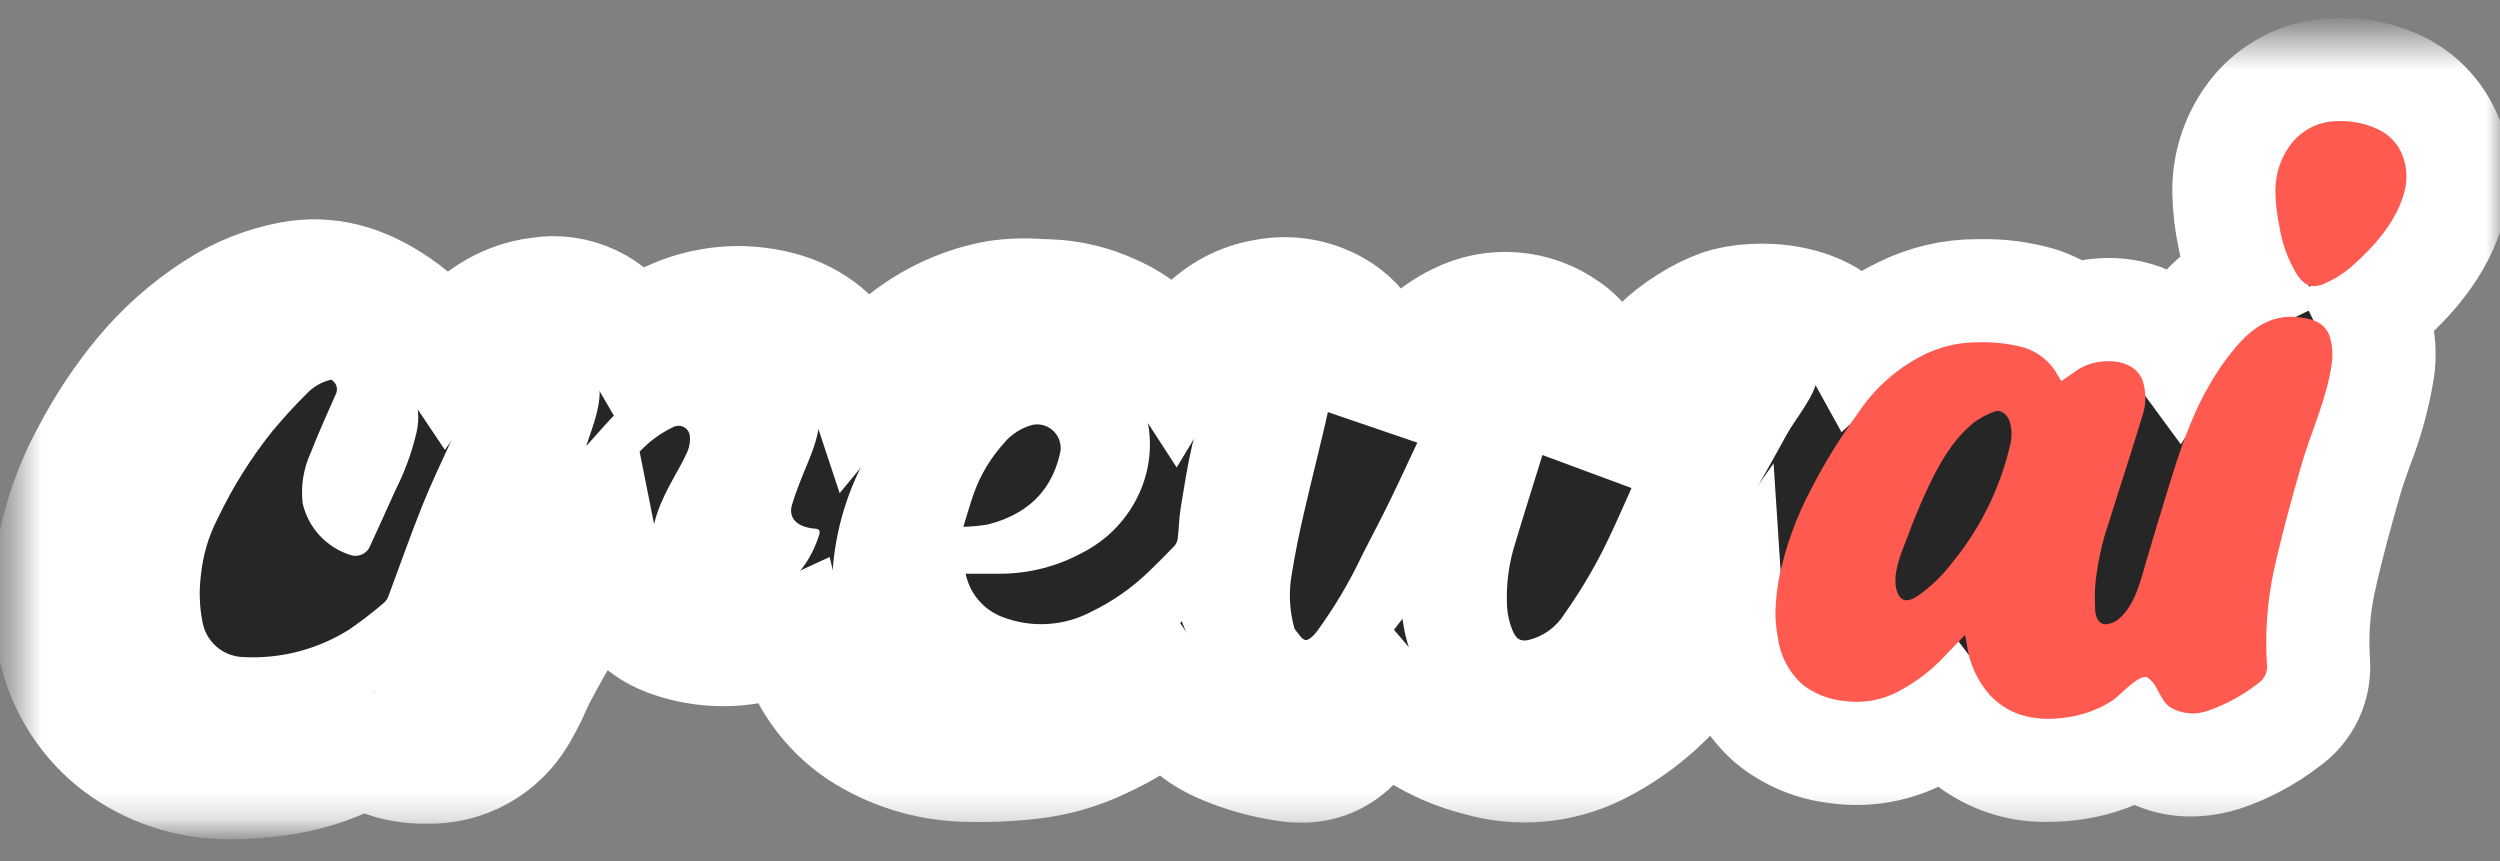
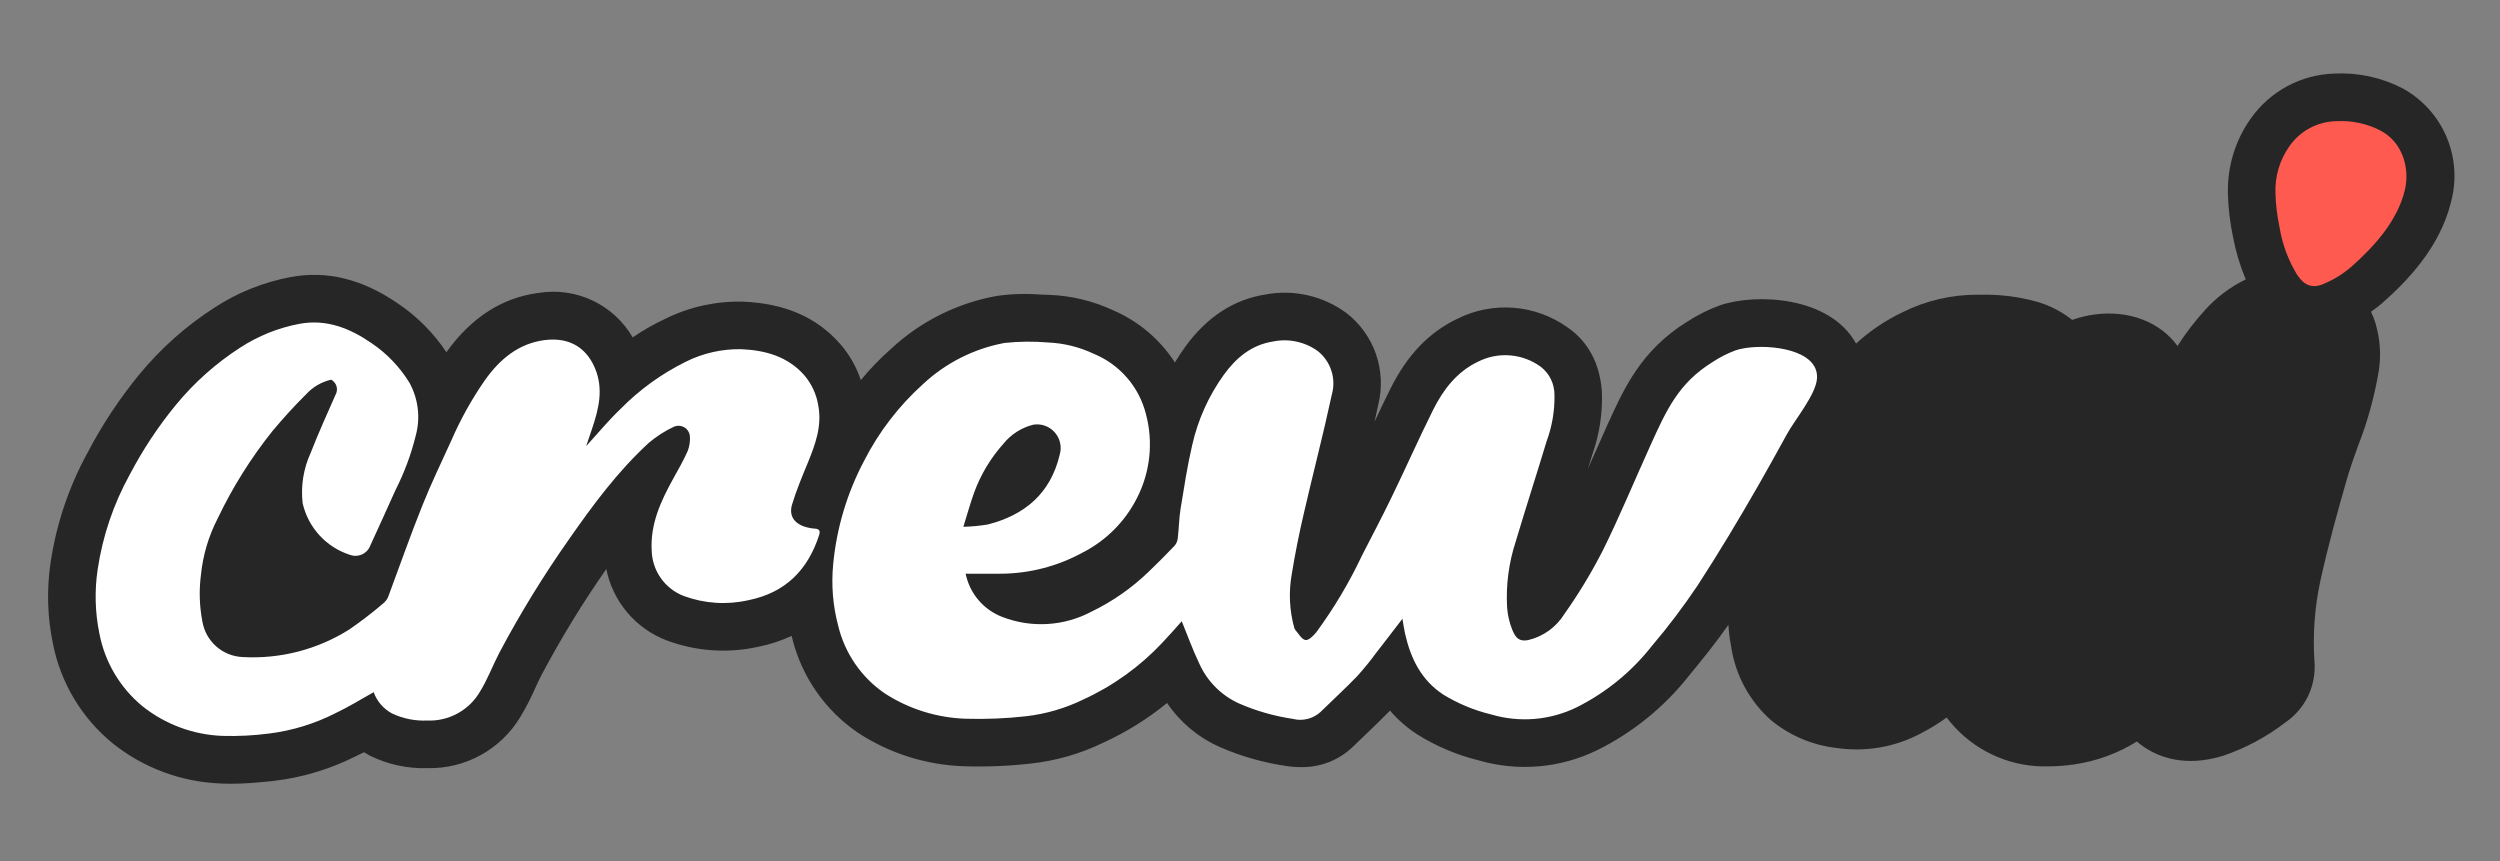
<svg xmlns="http://www.w3.org/2000/svg" width="90" height="31" viewBox="0 0 90 31" fill="none">
  <rect x="0" y="0" width="90" height="31" fill="#808080" stroke="none" />
  <g clip-path="url(#clip0_1127_185186)">
    <path d="M88.234 7.28V7.284C87.823 8.934 86.641 10.129 85.792 10.883L85.771 10.901C85.639 11.016 85.5 11.124 85.356 11.223C85.418 11.351 85.471 11.484 85.513 11.621L85.52 11.646C85.682 12.189 85.723 12.762 85.641 13.323C85.486 14.261 85.233 15.18 84.885 16.065C84.731 16.494 84.585 16.901 84.473 17.301C84.165 18.37 83.813 19.636 83.529 20.929C83.328 21.872 83.257 22.838 83.32 23.801C83.356 24.226 83.28 24.654 83.099 25.04C82.917 25.426 82.636 25.757 82.284 25.999C81.602 26.526 80.837 26.936 80.02 27.212C78.675 27.621 77.736 27.265 77.185 26.892C77.094 26.831 77.008 26.765 76.927 26.694C76.246 27.119 75.486 27.399 74.692 27.516C74.375 27.563 74.055 27.588 73.734 27.589C73.112 27.607 72.493 27.493 71.918 27.254C71.342 27.015 70.824 26.658 70.396 26.204C70.284 26.086 70.178 25.962 70.079 25.832C69.781 26.047 69.467 26.239 69.14 26.408C68.219 26.896 67.166 27.078 66.133 26.929C65.262 26.833 64.437 26.486 63.76 25.93C62.981 25.24 62.472 24.298 62.32 23.269C62.272 23.013 62.239 22.754 62.222 22.494C61.763 23.15 61.267 23.764 60.789 24.342C59.903 25.463 58.779 26.373 57.499 27.006C56.17 27.655 54.647 27.786 53.227 27.372C52.443 27.178 51.696 26.862 51.013 26.433C50.65 26.197 50.323 25.91 50.041 25.581C49.763 25.869 49.484 26.134 49.217 26.39C49.054 26.545 48.89 26.7 48.73 26.858C48.48 27.105 48.184 27.299 47.858 27.43C47.532 27.56 47.182 27.623 46.831 27.616C46.645 27.616 46.458 27.601 46.274 27.571C45.462 27.45 44.669 27.223 43.916 26.895L43.893 26.883C43.132 26.544 42.481 25.998 42.015 25.307C41.31 25.883 40.532 26.366 39.703 26.744C38.879 27.142 37.992 27.395 37.082 27.491C36.282 27.58 35.477 27.611 34.672 27.584C33.324 27.535 32.014 27.118 30.886 26.378C29.706 25.575 28.864 24.366 28.521 22.981C28.514 22.951 28.505 22.921 28.498 22.892C28.11 23.072 27.702 23.204 27.283 23.287C26.191 23.527 25.052 23.447 24.004 23.056C23.453 22.847 22.964 22.502 22.584 22.052C22.203 21.602 21.942 21.064 21.827 20.486C20.973 21.707 20.194 22.98 19.496 24.297C19.423 24.431 19.35 24.596 19.27 24.767C19.113 25.127 18.933 25.476 18.731 25.811C18.386 26.386 17.895 26.859 17.308 27.182C16.721 27.506 16.058 27.668 15.388 27.653H15.377C14.663 27.674 13.956 27.519 13.316 27.203C13.243 27.164 13.172 27.123 13.104 27.08C13.005 27.13 12.907 27.178 12.804 27.226C11.886 27.689 10.894 27.988 9.873 28.11L9.708 28.128C9.286 28.169 8.822 28.215 8.333 28.215C8.193 28.215 8.052 28.21 7.91 28.204C6.503 28.144 5.152 27.637 4.053 26.757C2.943 25.849 2.184 24.582 1.906 23.175C1.707 22.223 1.677 21.244 1.817 20.282C2.022 18.881 2.476 17.527 3.158 16.286C3.677 15.294 4.297 14.358 5.006 13.492C5.779 12.55 6.695 11.734 7.721 11.075C8.551 10.533 9.479 10.16 10.453 9.976C11.781 9.729 13.056 10.046 14.36 10.949C15.036 11.411 15.616 11.998 16.071 12.679C16.962 11.433 18.078 10.714 19.387 10.545C20.047 10.437 20.726 10.532 21.331 10.818C21.936 11.104 22.441 11.567 22.777 12.146C23.154 11.888 23.551 11.662 23.965 11.47C24.835 11.041 25.797 10.832 26.766 10.86C28.263 10.926 29.401 11.422 30.242 12.377C30.576 12.758 30.83 13.203 30.989 13.684C31.325 13.276 31.693 12.896 32.09 12.546C33.146 11.567 34.461 10.911 35.878 10.654C36.398 10.58 36.924 10.563 37.448 10.604C37.557 10.609 37.669 10.613 37.779 10.615C38.571 10.646 39.35 10.834 40.069 11.168C40.981 11.56 41.756 12.215 42.296 13.049C42.41 12.859 42.534 12.672 42.664 12.491C43.441 11.415 44.414 10.78 45.556 10.602C46.063 10.506 46.583 10.517 47.085 10.632C47.587 10.747 48.06 10.965 48.474 11.271C48.963 11.65 49.331 12.162 49.534 12.746C49.737 13.331 49.767 13.961 49.619 14.561C49.575 14.767 49.53 14.975 49.484 15.18C49.669 14.785 49.859 14.385 50.058 13.99C50.656 12.784 51.447 11.959 52.473 11.472C53.099 11.16 53.798 11.025 54.496 11.08C55.194 11.136 55.863 11.38 56.432 11.787C56.949 12.139 57.581 12.827 57.668 14.107C57.697 14.879 57.578 15.65 57.319 16.378C57.268 16.542 57.218 16.709 57.166 16.876L57.261 16.656C57.456 16.213 57.652 15.77 57.851 15.331C58.459 13.983 59.082 12.605 60.748 11.575C61.117 11.337 61.51 11.14 61.923 10.99C63.213 10.551 65.877 10.659 66.819 12.368C67.32 11.91 67.887 11.528 68.5 11.237C69.336 10.822 70.257 10.607 71.19 10.609L71.276 10.611C71.989 10.591 72.7 10.681 73.385 10.878C73.826 11.014 74.237 11.23 74.598 11.516C75.622 11.152 76.927 11.175 77.888 11.931C78.078 12.083 78.247 12.259 78.391 12.455C78.683 11.995 79.015 11.561 79.383 11.159C79.795 10.701 80.292 10.327 80.847 10.058C80.64 9.565 80.486 9.052 80.388 8.527C80.282 8.026 80.221 7.517 80.205 7.005V6.964C80.18 6.004 80.466 5.062 81.021 4.277C81.363 3.788 81.816 3.385 82.342 3.102C82.868 2.819 83.453 2.664 84.05 2.648C84.897 2.607 85.74 2.79 86.493 3.181C87.202 3.569 87.76 4.184 88.075 4.928C88.391 5.672 88.447 6.5 88.234 7.28Z" fill="#262626" />
    <mask id="mask0_1127_185186" style="mask-type:luminance" maskUnits="userSpaceOnUse" x="0" y="1" width="90" height="29">
      <path d="M89.999 1.488H0.576V29.758H89.999V1.488Z" fill="white" />
      <path d="M88.234 7.28V7.284C87.823 8.934 86.641 10.129 85.792 10.883L85.771 10.901C85.639 11.016 85.5 11.124 85.356 11.223C85.418 11.351 85.471 11.484 85.513 11.621L85.52 11.646C85.682 12.189 85.723 12.762 85.641 13.323C85.486 14.261 85.233 15.18 84.885 16.065C84.731 16.494 84.585 16.901 84.473 17.301C84.165 18.37 83.813 19.636 83.529 20.929C83.328 21.872 83.257 22.838 83.32 23.801C83.356 24.226 83.28 24.654 83.099 25.04C82.917 25.426 82.636 25.757 82.284 25.999C81.602 26.526 80.837 26.936 80.02 27.212C78.675 27.621 77.736 27.265 77.185 26.892C77.094 26.831 77.008 26.765 76.927 26.694C76.246 27.119 75.486 27.399 74.692 27.516C74.375 27.563 74.055 27.588 73.734 27.589C73.112 27.607 72.493 27.493 71.918 27.254C71.342 27.015 70.824 26.658 70.396 26.204C70.284 26.086 70.178 25.962 70.079 25.832C69.781 26.047 69.467 26.239 69.14 26.408C68.219 26.896 67.166 27.078 66.133 26.929C65.262 26.833 64.437 26.486 63.76 25.93C62.981 25.24 62.472 24.298 62.32 23.269C62.272 23.013 62.239 22.754 62.222 22.494C61.763 23.15 61.267 23.764 60.789 24.342C59.903 25.463 58.779 26.373 57.499 27.006C56.17 27.655 54.647 27.786 53.227 27.372C52.443 27.178 51.696 26.862 51.013 26.433C50.65 26.197 50.323 25.91 50.041 25.581C49.763 25.869 49.484 26.134 49.217 26.39C49.054 26.545 48.89 26.7 48.73 26.858C48.48 27.105 48.184 27.299 47.858 27.43C47.532 27.56 47.182 27.623 46.831 27.616C46.645 27.616 46.458 27.601 46.274 27.571C45.462 27.45 44.669 27.223 43.916 26.895L43.893 26.883C43.132 26.544 42.481 25.998 42.015 25.307C41.31 25.883 40.532 26.366 39.703 26.744C38.879 27.142 37.992 27.395 37.082 27.491C36.282 27.58 35.477 27.611 34.672 27.584C33.324 27.535 32.014 27.118 30.886 26.378C29.706 25.575 28.864 24.366 28.521 22.981C28.514 22.951 28.505 22.921 28.498 22.892C28.11 23.072 27.702 23.204 27.283 23.287C26.191 23.527 25.052 23.447 24.004 23.056C23.453 22.847 22.964 22.502 22.584 22.052C22.203 21.602 21.942 21.064 21.827 20.486C20.973 21.707 20.194 22.98 19.496 24.297C19.423 24.431 19.35 24.596 19.27 24.767C19.113 25.127 18.933 25.476 18.731 25.811C18.386 26.386 17.895 26.859 17.308 27.182C16.721 27.506 16.058 27.668 15.388 27.653H15.377C14.663 27.674 13.956 27.519 13.316 27.203C13.243 27.164 13.172 27.123 13.104 27.08C13.005 27.13 12.907 27.178 12.804 27.226C11.886 27.689 10.894 27.988 9.873 28.11L9.708 28.128C9.286 28.169 8.822 28.215 8.333 28.215C8.193 28.215 8.052 28.21 7.91 28.204C6.503 28.144 5.152 27.637 4.053 26.757C2.943 25.849 2.184 24.582 1.906 23.175C1.707 22.223 1.677 21.244 1.817 20.282C2.022 18.881 2.476 17.527 3.158 16.286C3.677 15.294 4.297 14.358 5.006 13.492C5.779 12.55 6.695 11.734 7.721 11.075C8.551 10.533 9.479 10.16 10.453 9.976C11.781 9.729 13.056 10.046 14.36 10.949C15.036 11.411 15.616 11.998 16.071 12.679C16.962 11.433 18.078 10.714 19.387 10.545C20.047 10.437 20.726 10.532 21.331 10.818C21.936 11.104 22.441 11.567 22.777 12.146C23.154 11.888 23.551 11.662 23.965 11.47C24.835 11.041 25.797 10.832 26.766 10.86C28.263 10.926 29.401 11.422 30.242 12.377C30.576 12.758 30.83 13.203 30.989 13.684C31.325 13.276 31.693 12.896 32.09 12.546C33.146 11.567 34.461 10.911 35.878 10.654C36.398 10.58 36.924 10.563 37.448 10.604C37.557 10.609 37.669 10.613 37.779 10.615C38.571 10.646 39.35 10.834 40.069 11.168C40.981 11.56 41.756 12.215 42.296 13.049C42.41 12.859 42.534 12.672 42.664 12.491C43.441 11.415 44.414 10.78 45.556 10.602C46.063 10.506 46.583 10.517 47.085 10.632C47.587 10.747 48.06 10.965 48.474 11.271C48.963 11.65 49.331 12.162 49.534 12.746C49.737 13.331 49.767 13.961 49.619 14.561C49.575 14.767 49.53 14.975 49.484 15.18C49.669 14.785 49.859 14.385 50.058 13.99C50.656 12.784 51.447 11.959 52.473 11.472C53.099 11.16 53.798 11.025 54.496 11.08C55.194 11.136 55.863 11.38 56.432 11.787C56.949 12.139 57.581 12.827 57.668 14.107C57.697 14.879 57.578 15.65 57.319 16.378C57.268 16.542 57.218 16.709 57.166 16.876L57.261 16.656C57.456 16.213 57.652 15.77 57.851 15.331C58.459 13.983 59.082 12.605 60.748 11.575C61.117 11.337 61.51 11.14 61.923 10.99C63.213 10.551 65.877 10.659 66.819 12.368C67.32 11.91 67.887 11.528 68.5 11.237C69.336 10.822 70.257 10.607 71.19 10.609L71.276 10.611C71.989 10.591 72.7 10.681 73.385 10.878C73.826 11.014 74.237 11.23 74.598 11.516C75.622 11.152 76.927 11.175 77.888 11.931C78.078 12.083 78.247 12.259 78.391 12.455C78.683 11.995 79.015 11.561 79.383 11.159C79.795 10.701 80.292 10.327 80.847 10.058C80.64 9.565 80.486 9.052 80.388 8.527C80.282 8.026 80.221 7.517 80.205 7.005V6.964C80.18 6.004 80.466 5.062 81.021 4.277C81.363 3.788 81.816 3.385 82.342 3.102C82.868 2.819 83.453 2.664 84.05 2.648C84.897 2.607 85.74 2.79 86.493 3.181C87.202 3.569 87.76 4.184 88.075 4.928C88.391 5.672 88.447 6.5 88.234 7.28Z" fill="black" />
    </mask>
    <g mask="url(#mask0_1127_185186)">
-       <path d="M88.234 7.28V7.284C87.823 8.934 86.641 10.129 85.792 10.883L85.771 10.901C85.639 11.016 85.5 11.124 85.356 11.223C85.418 11.351 85.471 11.484 85.513 11.621L85.52 11.646C85.682 12.189 85.723 12.762 85.641 13.323C85.486 14.261 85.233 15.18 84.885 16.065C84.731 16.494 84.585 16.901 84.473 17.301C84.165 18.37 83.813 19.636 83.529 20.929C83.328 21.872 83.257 22.838 83.32 23.801C83.356 24.226 83.28 24.654 83.099 25.04C82.917 25.426 82.636 25.757 82.284 25.999C81.602 26.526 80.837 26.936 80.02 27.212C78.675 27.621 77.736 27.265 77.185 26.892C77.094 26.831 77.008 26.765 76.927 26.694C76.246 27.119 75.486 27.399 74.692 27.516C74.375 27.563 74.055 27.588 73.734 27.589C73.112 27.607 72.493 27.493 71.918 27.254C71.342 27.015 70.824 26.658 70.396 26.204C70.284 26.086 70.178 25.962 70.079 25.832C69.781 26.047 69.467 26.239 69.14 26.408C68.219 26.896 67.166 27.078 66.133 26.929C65.262 26.833 64.437 26.486 63.76 25.93C62.981 25.24 62.472 24.298 62.32 23.269C62.272 23.013 62.239 22.754 62.222 22.494C61.763 23.15 61.267 23.764 60.789 24.342C59.903 25.463 58.779 26.373 57.499 27.006C56.17 27.655 54.647 27.786 53.227 27.372C52.443 27.178 51.696 26.862 51.013 26.433C50.65 26.197 50.323 25.91 50.041 25.581C49.763 25.869 49.484 26.134 49.217 26.39C49.054 26.545 48.89 26.7 48.73 26.858C48.48 27.105 48.184 27.299 47.858 27.43C47.532 27.56 47.182 27.623 46.831 27.616C46.645 27.616 46.458 27.601 46.274 27.571C45.462 27.45 44.669 27.223 43.916 26.895L43.893 26.883C43.132 26.544 42.481 25.998 42.015 25.307C41.31 25.883 40.532 26.366 39.703 26.744C38.879 27.142 37.992 27.395 37.082 27.491C36.282 27.58 35.477 27.611 34.672 27.584C33.324 27.535 32.014 27.118 30.886 26.378C29.706 25.575 28.864 24.366 28.521 22.981C28.514 22.951 28.505 22.921 28.498 22.892C28.11 23.072 27.702 23.204 27.283 23.287C26.191 23.527 25.052 23.447 24.004 23.056C23.453 22.847 22.964 22.502 22.584 22.052C22.203 21.602 21.942 21.064 21.827 20.486C20.973 21.707 20.194 22.98 19.496 24.297C19.423 24.431 19.35 24.596 19.27 24.767C19.113 25.127 18.933 25.476 18.731 25.811C18.386 26.386 17.895 26.859 17.308 27.182C16.721 27.506 16.058 27.668 15.388 27.653H15.377C14.663 27.674 13.956 27.519 13.316 27.203C13.243 27.164 13.172 27.123 13.104 27.08C13.005 27.13 12.907 27.178 12.804 27.226C11.886 27.689 10.894 27.988 9.873 28.11L9.708 28.128C9.286 28.169 8.822 28.215 8.333 28.215C8.193 28.215 8.052 28.21 7.91 28.204C6.503 28.144 5.152 27.637 4.053 26.757C2.943 25.849 2.184 24.582 1.906 23.175C1.707 22.223 1.677 21.244 1.817 20.282C2.022 18.881 2.476 17.527 3.158 16.286C3.677 15.294 4.297 14.358 5.006 13.492C5.779 12.55 6.695 11.734 7.721 11.075C8.551 10.533 9.479 10.16 10.453 9.976C11.781 9.729 13.056 10.046 14.36 10.949C15.036 11.411 15.616 11.998 16.071 12.679C16.962 11.433 18.078 10.714 19.387 10.545C20.047 10.437 20.726 10.532 21.331 10.818C21.936 11.104 22.441 11.567 22.777 12.146C23.154 11.888 23.551 11.662 23.965 11.47C24.835 11.041 25.797 10.832 26.766 10.86C28.263 10.926 29.401 11.422 30.242 12.377C30.576 12.758 30.83 13.203 30.989 13.684C31.325 13.276 31.693 12.896 32.09 12.546C33.146 11.567 34.461 10.911 35.878 10.654C36.398 10.58 36.924 10.563 37.448 10.604C37.557 10.609 37.669 10.613 37.779 10.615C38.571 10.646 39.35 10.834 40.069 11.168C40.981 11.56 41.756 12.215 42.296 13.049C42.41 12.859 42.534 12.672 42.664 12.491C43.441 11.415 44.414 10.78 45.556 10.602C46.063 10.506 46.583 10.517 47.085 10.632C47.587 10.747 48.06 10.965 48.474 11.271C48.963 11.65 49.331 12.162 49.534 12.746C49.737 13.331 49.767 13.961 49.619 14.561C49.575 14.767 49.53 14.975 49.484 15.18C49.669 14.785 49.859 14.385 50.058 13.99C50.656 12.784 51.447 11.959 52.473 11.472C53.099 11.16 53.798 11.025 54.496 11.08C55.194 11.136 55.863 11.38 56.432 11.787C56.949 12.139 57.581 12.827 57.668 14.107C57.697 14.879 57.578 15.65 57.319 16.378C57.268 16.542 57.218 16.709 57.166 16.876L57.261 16.656C57.456 16.213 57.652 15.77 57.851 15.331C58.459 13.983 59.082 12.605 60.748 11.575C61.117 11.337 61.51 11.14 61.923 10.99C63.213 10.551 65.877 10.659 66.819 12.368C67.32 11.91 67.887 11.528 68.5 11.237C69.336 10.822 70.257 10.607 71.19 10.609L71.276 10.611C71.989 10.591 72.7 10.681 73.385 10.878C73.826 11.014 74.237 11.23 74.598 11.516C75.622 11.152 76.927 11.175 77.888 11.931C78.078 12.083 78.247 12.259 78.391 12.455C78.683 11.995 79.015 11.561 79.383 11.159C79.795 10.701 80.292 10.327 80.847 10.058C80.64 9.565 80.486 9.052 80.388 8.527C80.282 8.026 80.221 7.517 80.205 7.005V6.964C80.18 6.004 80.466 5.062 81.021 4.277C81.363 3.788 81.816 3.385 82.342 3.102C82.868 2.819 83.453 2.664 84.05 2.648C84.897 2.607 85.74 2.79 86.493 3.181C87.202 3.569 87.76 4.184 88.075 4.928C88.391 5.672 88.447 6.5 88.234 7.28Z" stroke="white" stroke-width="4" />
-     </g>
+       </g>
    <path d="M86.568 6.869C86.294 7.968 85.476 8.87 84.651 9.601C84.358 9.853 84.028 10.059 83.673 10.211C83.244 10.401 82.956 10.28 82.697 9.894C82.378 9.371 82.162 8.79 82.064 8.185C81.978 7.781 81.928 7.37 81.916 6.958C81.893 6.36 82.066 5.771 82.407 5.281C82.597 5.003 82.851 4.774 83.148 4.614C83.444 4.454 83.775 4.368 84.112 4.362C84.659 4.332 85.205 4.447 85.693 4.698C86.477 5.105 86.774 6.039 86.568 6.869Z" fill="#FF5A50" />
-     <path d="M83.876 12.135C83.696 11.562 83.168 11.459 82.658 11.411C81.822 11.336 81.166 11.756 80.638 12.325C80.204 12.812 79.825 13.345 79.508 13.915C78.845 15.061 78.442 16.326 78.056 17.583C77.805 18.4 77.585 19.119 77.272 20.179C77.087 20.806 76.878 21.773 76.297 22.262C76.152 22.396 75.963 22.471 75.765 22.474C75.523 22.44 75.436 22.184 75.425 21.947C75.411 21.684 75.411 21.421 75.422 21.158C75.489 20.353 75.657 19.559 75.923 18.796C76.311 17.539 76.729 16.292 77.106 15.03C77.267 14.595 77.275 14.118 77.127 13.678C77.063 13.523 76.961 13.386 76.83 13.28C76.306 12.869 75.359 12.938 74.785 13.319C74.595 13.449 74.408 13.584 74.209 13.721C74.165 13.65 74.131 13.6 74.1 13.545C73.972 13.299 73.797 13.081 73.586 12.903C73.373 12.726 73.127 12.592 72.863 12.51C72.31 12.364 71.738 12.301 71.166 12.323C70.493 12.326 69.831 12.485 69.23 12.787C68.287 13.264 67.482 13.979 66.898 14.861C66.25 15.745 65.674 16.68 65.175 17.656C64.657 18.637 64.279 19.687 64.053 20.774C63.977 21.172 63.931 21.576 63.916 21.981C63.912 22.309 63.942 22.637 64.005 22.959C64.087 23.599 64.393 24.19 64.869 24.627C65.303 24.971 65.828 25.182 66.379 25.234C67.054 25.333 67.743 25.213 68.344 24.892C68.997 24.548 69.584 24.093 70.078 23.546C70.286 23.322 70.505 23.107 70.743 22.86C70.77 23.004 70.791 23.096 70.805 23.187C70.89 23.87 71.181 24.512 71.638 25.026C72.411 25.84 73.4 25.974 74.442 25.821C75.015 25.736 75.564 25.531 76.052 25.218C76.307 25.056 77.055 24.18 77.347 24.407C77.705 24.686 77.741 25.203 78.142 25.473C78.35 25.591 78.582 25.661 78.82 25.679C79.059 25.697 79.298 25.661 79.522 25.575C80.159 25.347 80.756 25.02 81.29 24.603C81.406 24.527 81.498 24.419 81.554 24.293C81.611 24.166 81.629 24.025 81.607 23.888C81.54 22.773 81.622 21.654 81.854 20.562C82.13 19.307 82.469 18.067 82.823 16.833C83.179 15.576 83.767 14.386 83.945 13.077C83.99 12.762 83.967 12.44 83.876 12.135ZM72.349 16.084C71.986 17.615 71.277 19.043 70.277 20.258C69.929 20.721 69.51 21.125 69.034 21.455C68.753 21.643 68.479 21.711 68.323 21.364C68.281 21.268 68.254 21.166 68.243 21.062C68.182 20.466 68.476 19.844 68.68 19.301C68.904 18.688 69.154 18.089 69.432 17.503C69.832 16.655 70.3 15.841 71.031 15.232C71.27 15.051 71.536 14.909 71.819 14.811C72.013 14.733 72.242 14.907 72.331 15.122C72.438 15.433 72.444 15.769 72.349 16.084Z" fill="#FF5A50" />
    <path d="M29.491 19.256C29.084 20.52 28.273 21.34 26.943 21.607C26.17 21.783 25.362 21.731 24.617 21.456C24.284 21.329 23.996 21.106 23.791 20.814C23.585 20.523 23.47 20.177 23.461 19.821C23.406 18.868 23.788 18.045 24.231 17.241C24.416 16.907 24.608 16.576 24.761 16.227C24.827 16.052 24.852 15.864 24.834 15.678C24.825 15.616 24.802 15.557 24.767 15.506C24.731 15.454 24.685 15.411 24.63 15.38C24.576 15.35 24.515 15.332 24.453 15.328C24.39 15.324 24.328 15.334 24.27 15.358C23.941 15.511 23.633 15.708 23.356 15.943C22.244 16.965 21.35 18.171 20.489 19.407C19.568 20.715 18.73 22.079 17.98 23.492C17.736 23.958 17.553 24.461 17.276 24.904C17.084 25.233 16.806 25.502 16.472 25.684C16.137 25.867 15.76 25.955 15.38 25.939C14.942 25.959 14.506 25.871 14.11 25.683C13.803 25.518 13.569 25.245 13.452 24.918C12.997 25.172 12.547 25.453 12.072 25.677C11.33 26.054 10.53 26.3 9.705 26.405C9.143 26.479 8.577 26.508 8.012 26.492C6.963 26.454 5.954 26.081 5.133 25.427C4.325 24.764 3.775 23.838 3.579 22.811C3.423 22.053 3.401 21.272 3.515 20.506C3.693 19.306 4.084 18.148 4.671 17.086C5.137 16.196 5.693 15.356 6.33 14.579C6.99 13.775 7.772 13.078 8.647 12.514C9.293 12.094 10.014 11.803 10.772 11.659C11.752 11.477 12.597 11.815 13.383 12.358C13.93 12.729 14.392 13.212 14.738 13.775C15.055 14.349 15.14 15.023 14.973 15.658C14.804 16.351 14.554 17.021 14.231 17.657C13.934 18.315 13.639 18.973 13.335 19.629C13.285 19.771 13.18 19.888 13.044 19.953C12.908 20.019 12.751 20.028 12.609 19.978C12.185 19.844 11.804 19.601 11.503 19.274C11.203 18.947 10.993 18.547 10.895 18.114C10.824 17.493 10.925 16.865 11.187 16.297C11.459 15.596 11.772 14.911 12.074 14.223C12.102 14.177 12.12 14.125 12.127 14.072C12.135 14.019 12.131 13.964 12.117 13.912C12.102 13.86 12.078 13.812 12.044 13.77C12.01 13.728 11.968 13.693 11.921 13.668C11.575 13.748 11.261 13.931 11.021 14.193C10.596 14.614 10.194 15.057 9.81 15.516C9.037 16.482 8.378 17.532 7.845 18.648C7.511 19.29 7.303 19.99 7.232 20.709C7.162 21.262 7.18 21.823 7.285 22.37C7.343 22.718 7.519 23.036 7.783 23.27C8.047 23.503 8.383 23.639 8.736 23.654C10.088 23.73 11.429 23.383 12.574 22.661C13.011 22.361 13.43 22.038 13.831 21.692C13.904 21.623 13.959 21.536 13.991 21.441C14.395 20.36 14.774 19.27 15.204 18.201C15.519 17.408 15.894 16.638 16.246 15.861C16.577 15.098 16.983 14.369 17.457 13.686C17.991 12.934 18.666 12.365 19.605 12.244C20.361 12.146 21.058 12.4 21.419 13.254C21.736 14.006 21.553 14.728 21.309 15.45C21.245 15.635 21.183 15.82 21.103 16.058C21.544 15.578 21.919 15.121 22.342 14.719C23.022 14.028 23.813 13.456 24.681 13.026C25.303 12.714 25.992 12.558 26.687 12.571C27.549 12.61 28.353 12.827 28.956 13.51C29.219 13.819 29.392 14.193 29.457 14.593C29.598 15.335 29.351 16.003 29.077 16.67C28.874 17.163 28.666 17.657 28.513 18.166C28.39 18.58 28.609 18.872 29.048 18.984C29.145 19.01 29.244 19.026 29.345 19.032C29.507 19.039 29.53 19.131 29.491 19.256Z" fill="white" />
    <path d="M65.35 13.255C64.99 12.448 63.212 12.363 62.478 12.613C62.187 12.722 61.91 12.863 61.652 13.034C60.425 13.793 59.989 14.767 59.413 16.04C58.842 17.297 58.316 18.576 57.704 19.812C57.297 20.608 56.835 21.373 56.319 22.102C56.027 22.576 55.557 22.915 55.015 23.043C54.693 23.107 54.56 22.963 54.446 22.682C54.341 22.424 54.277 22.151 54.256 21.873C54.21 21.075 54.313 20.276 54.56 19.515C54.923 18.298 55.314 17.089 55.682 15.874C55.876 15.346 55.971 14.786 55.961 14.224C55.963 14.028 55.92 13.834 55.835 13.657C55.75 13.48 55.624 13.325 55.469 13.205C55.147 12.969 54.764 12.827 54.366 12.794C53.967 12.761 53.567 12.839 53.21 13.02C52.451 13.381 51.956 14.025 51.592 14.756C51.078 15.784 50.614 16.838 50.112 17.87C49.767 18.586 49.394 19.289 49.033 19.995C48.576 20.966 48.026 21.89 47.391 22.755C47.29 22.883 47.112 23.061 46.998 23.041C46.86 23.02 46.751 22.812 46.634 22.682C46.614 22.658 46.6 22.63 46.593 22.6C46.419 21.971 46.388 21.31 46.504 20.667C46.621 19.941 46.767 19.216 46.934 18.499C47.263 17.066 47.637 15.643 47.946 14.203C48.026 13.921 48.02 13.62 47.928 13.341C47.837 13.061 47.665 12.815 47.434 12.634C47.203 12.469 46.941 12.354 46.664 12.296C46.387 12.237 46.1 12.237 45.823 12.296C45.062 12.414 44.503 12.876 44.057 13.493C43.511 14.252 43.124 15.113 42.919 16.024C42.743 16.778 42.627 17.546 42.501 18.314C42.444 18.668 42.442 19.029 42.398 19.388C42.386 19.487 42.344 19.58 42.277 19.655C41.973 19.972 41.665 20.283 41.347 20.587C40.746 21.167 40.057 21.648 39.305 22.013C38.816 22.275 38.275 22.429 37.721 22.463C37.166 22.498 36.611 22.413 36.093 22.214C35.757 22.087 35.459 21.878 35.227 21.605C34.994 21.332 34.835 21.005 34.763 20.653C35.209 20.653 35.638 20.658 36.068 20.653C37.084 20.642 38.082 20.381 38.974 19.892C39.814 19.465 40.497 18.782 40.925 17.941C41.409 17.004 41.526 15.919 41.252 14.9C41.13 14.418 40.897 13.971 40.571 13.596C40.245 13.22 39.836 12.926 39.376 12.737C38.862 12.493 38.304 12.355 37.736 12.33C37.212 12.285 36.686 12.29 36.163 12.346C35.064 12.55 34.045 13.065 33.228 13.829C32.359 14.611 31.641 15.545 31.11 16.586C30.497 17.742 30.118 19.006 29.995 20.308C29.922 21.053 29.983 21.804 30.175 22.527C30.412 23.516 31.007 24.382 31.845 24.958C32.717 25.524 33.727 25.841 34.765 25.874C35.489 25.896 36.214 25.866 36.934 25.785C37.651 25.703 38.35 25.499 38.999 25.182C40.068 24.693 41.032 24.001 41.837 23.144C42.088 22.881 42.328 22.605 42.543 22.365C42.748 22.865 42.933 23.384 43.169 23.877C43.453 24.519 43.963 25.033 44.601 25.323C45.22 25.593 45.871 25.78 46.539 25.879C46.711 25.924 46.892 25.925 47.065 25.883C47.238 25.841 47.398 25.757 47.53 25.639C47.971 25.205 48.431 24.787 48.86 24.341C49.1 24.075 49.327 23.797 49.539 23.507C49.852 23.107 50.16 22.701 50.487 22.276C50.523 22.483 50.548 22.659 50.587 22.833C50.791 23.717 51.168 24.485 51.956 25.004C52.491 25.332 53.075 25.574 53.686 25.721C54.707 26.023 55.804 25.931 56.761 25.463C57.816 24.935 58.74 24.181 59.468 23.253C60.053 22.565 60.598 21.844 61.102 21.094C61.867 19.92 62.59 18.711 63.289 17.494C63.644 16.874 63.99 16.249 64.334 15.622C64.615 15.111 65.366 14.21 65.411 13.635C65.423 13.505 65.402 13.375 65.35 13.255ZM35.069 17.731C35.305 17.088 35.66 16.495 36.116 15.983C36.39 15.64 36.77 15.396 37.196 15.289C37.338 15.265 37.483 15.278 37.618 15.326C37.753 15.374 37.874 15.456 37.969 15.563C38.065 15.67 38.131 15.799 38.163 15.939C38.195 16.079 38.191 16.225 38.151 16.363C37.825 17.752 36.904 18.538 35.565 18.88C35.273 18.93 34.977 18.958 34.681 18.965C34.822 18.508 34.932 18.115 35.069 17.731Z" fill="white" />
  </g>
  <defs>
    <clipPath id="clip0_1127_185186">
      <rect width="90" height="30" fill="white" transform="translate(0 0.334)" />
    </clipPath>
  </defs>
</svg>